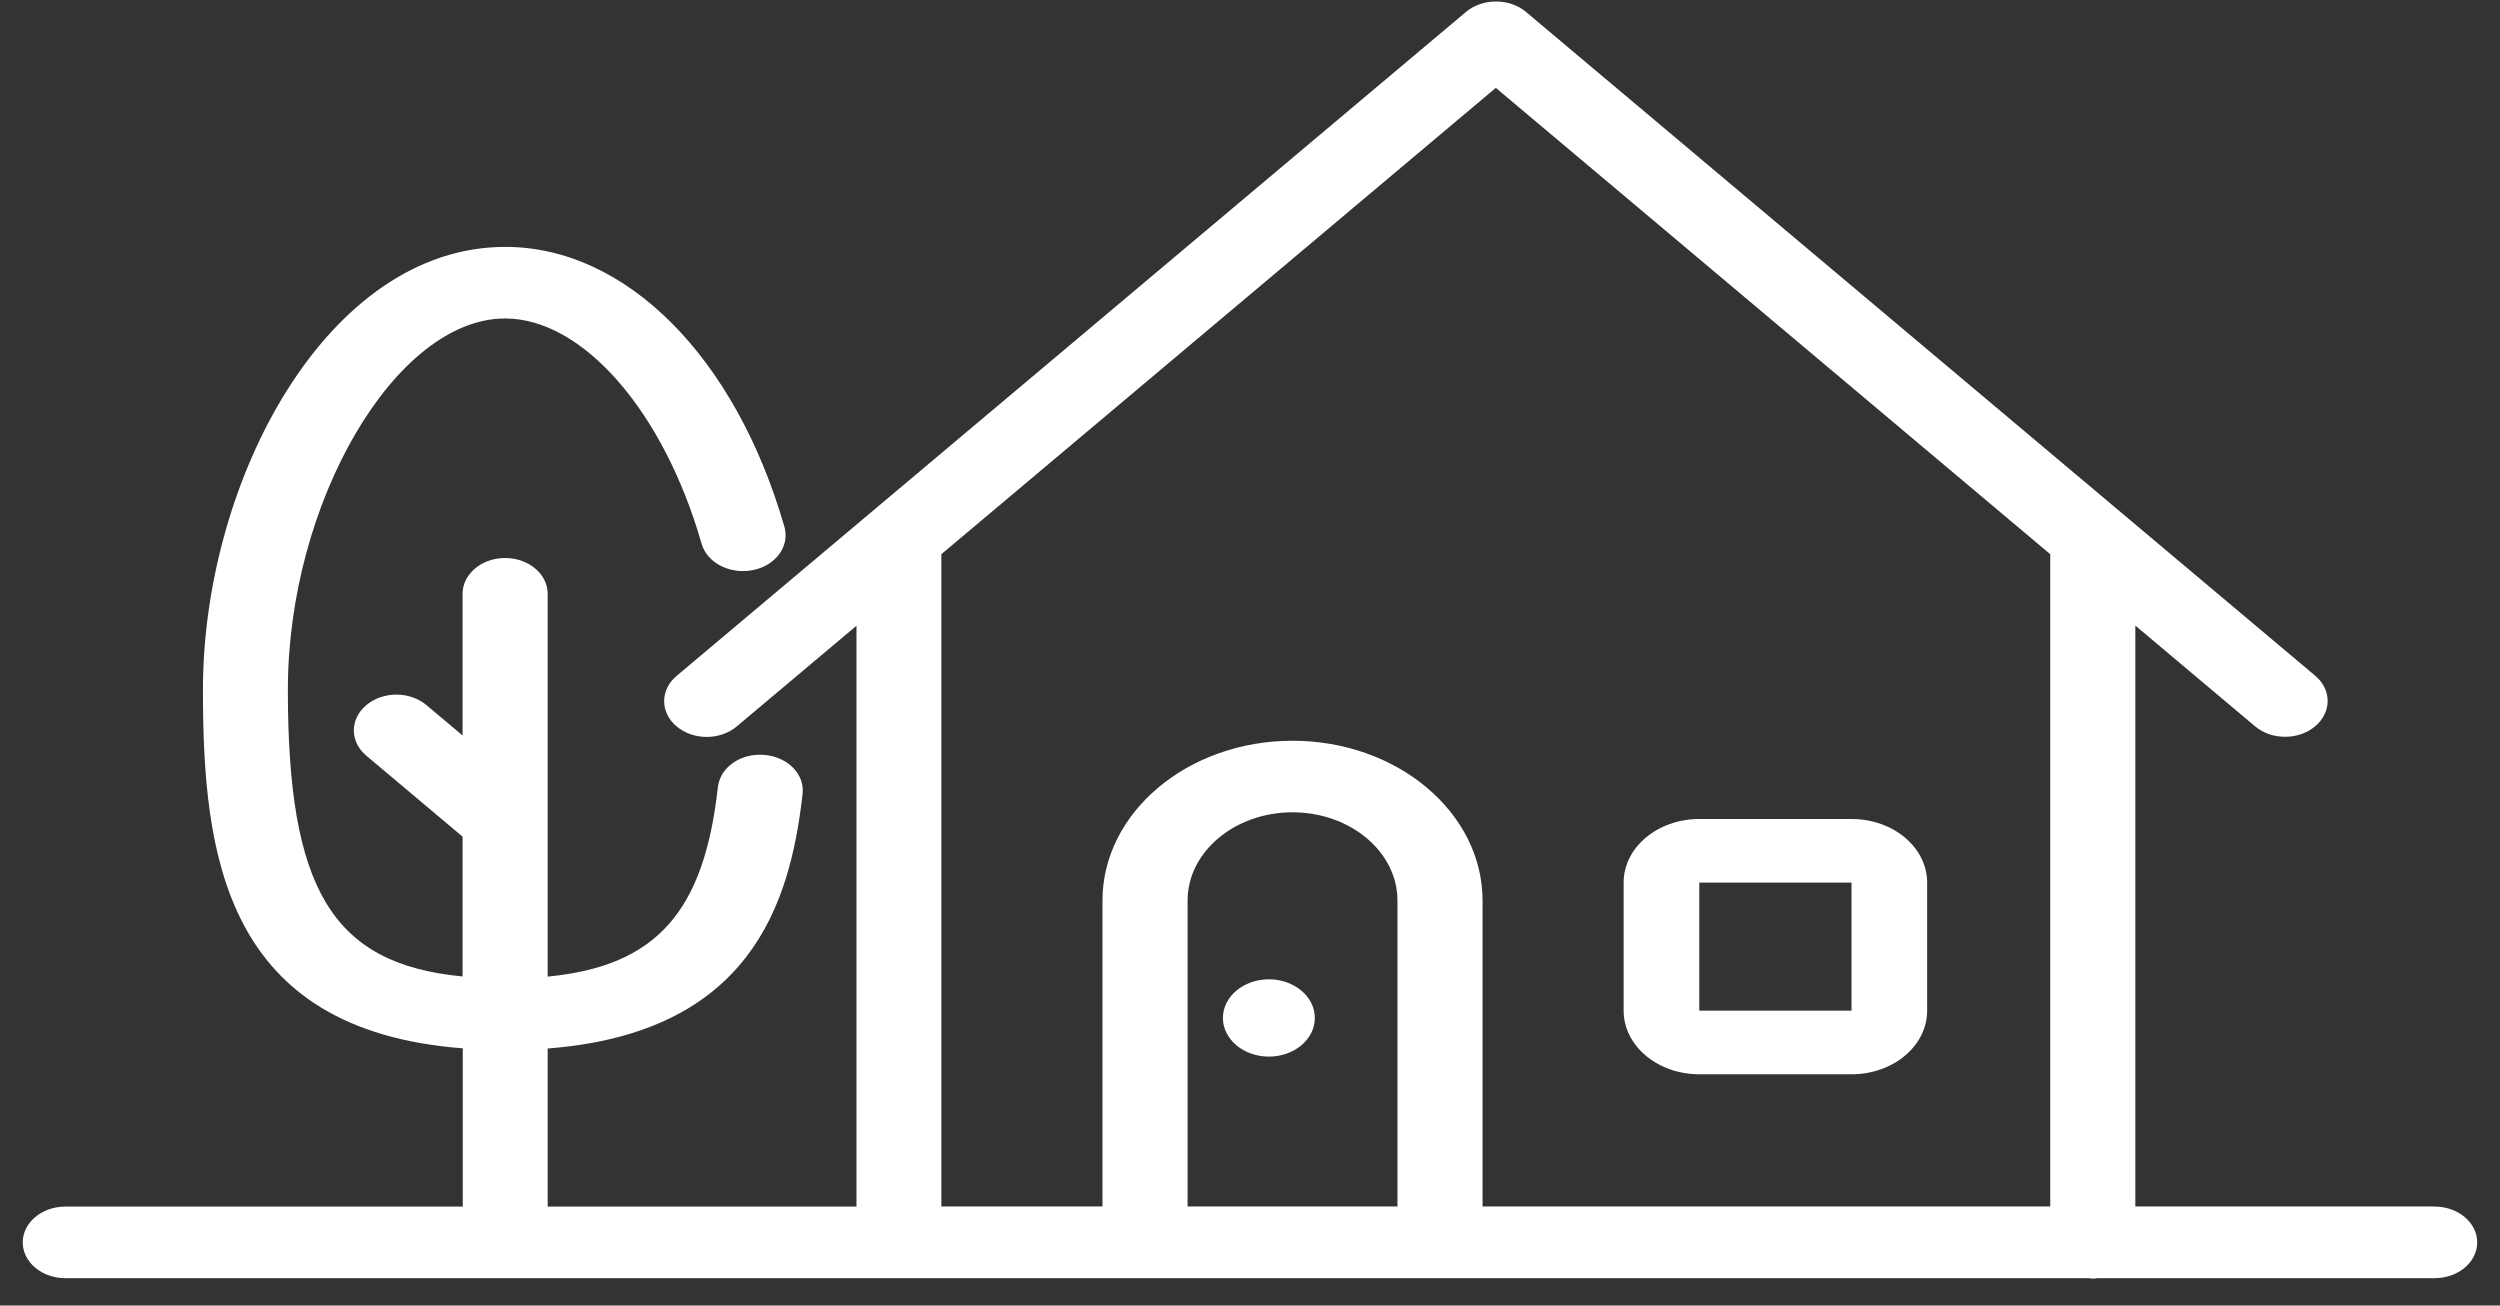
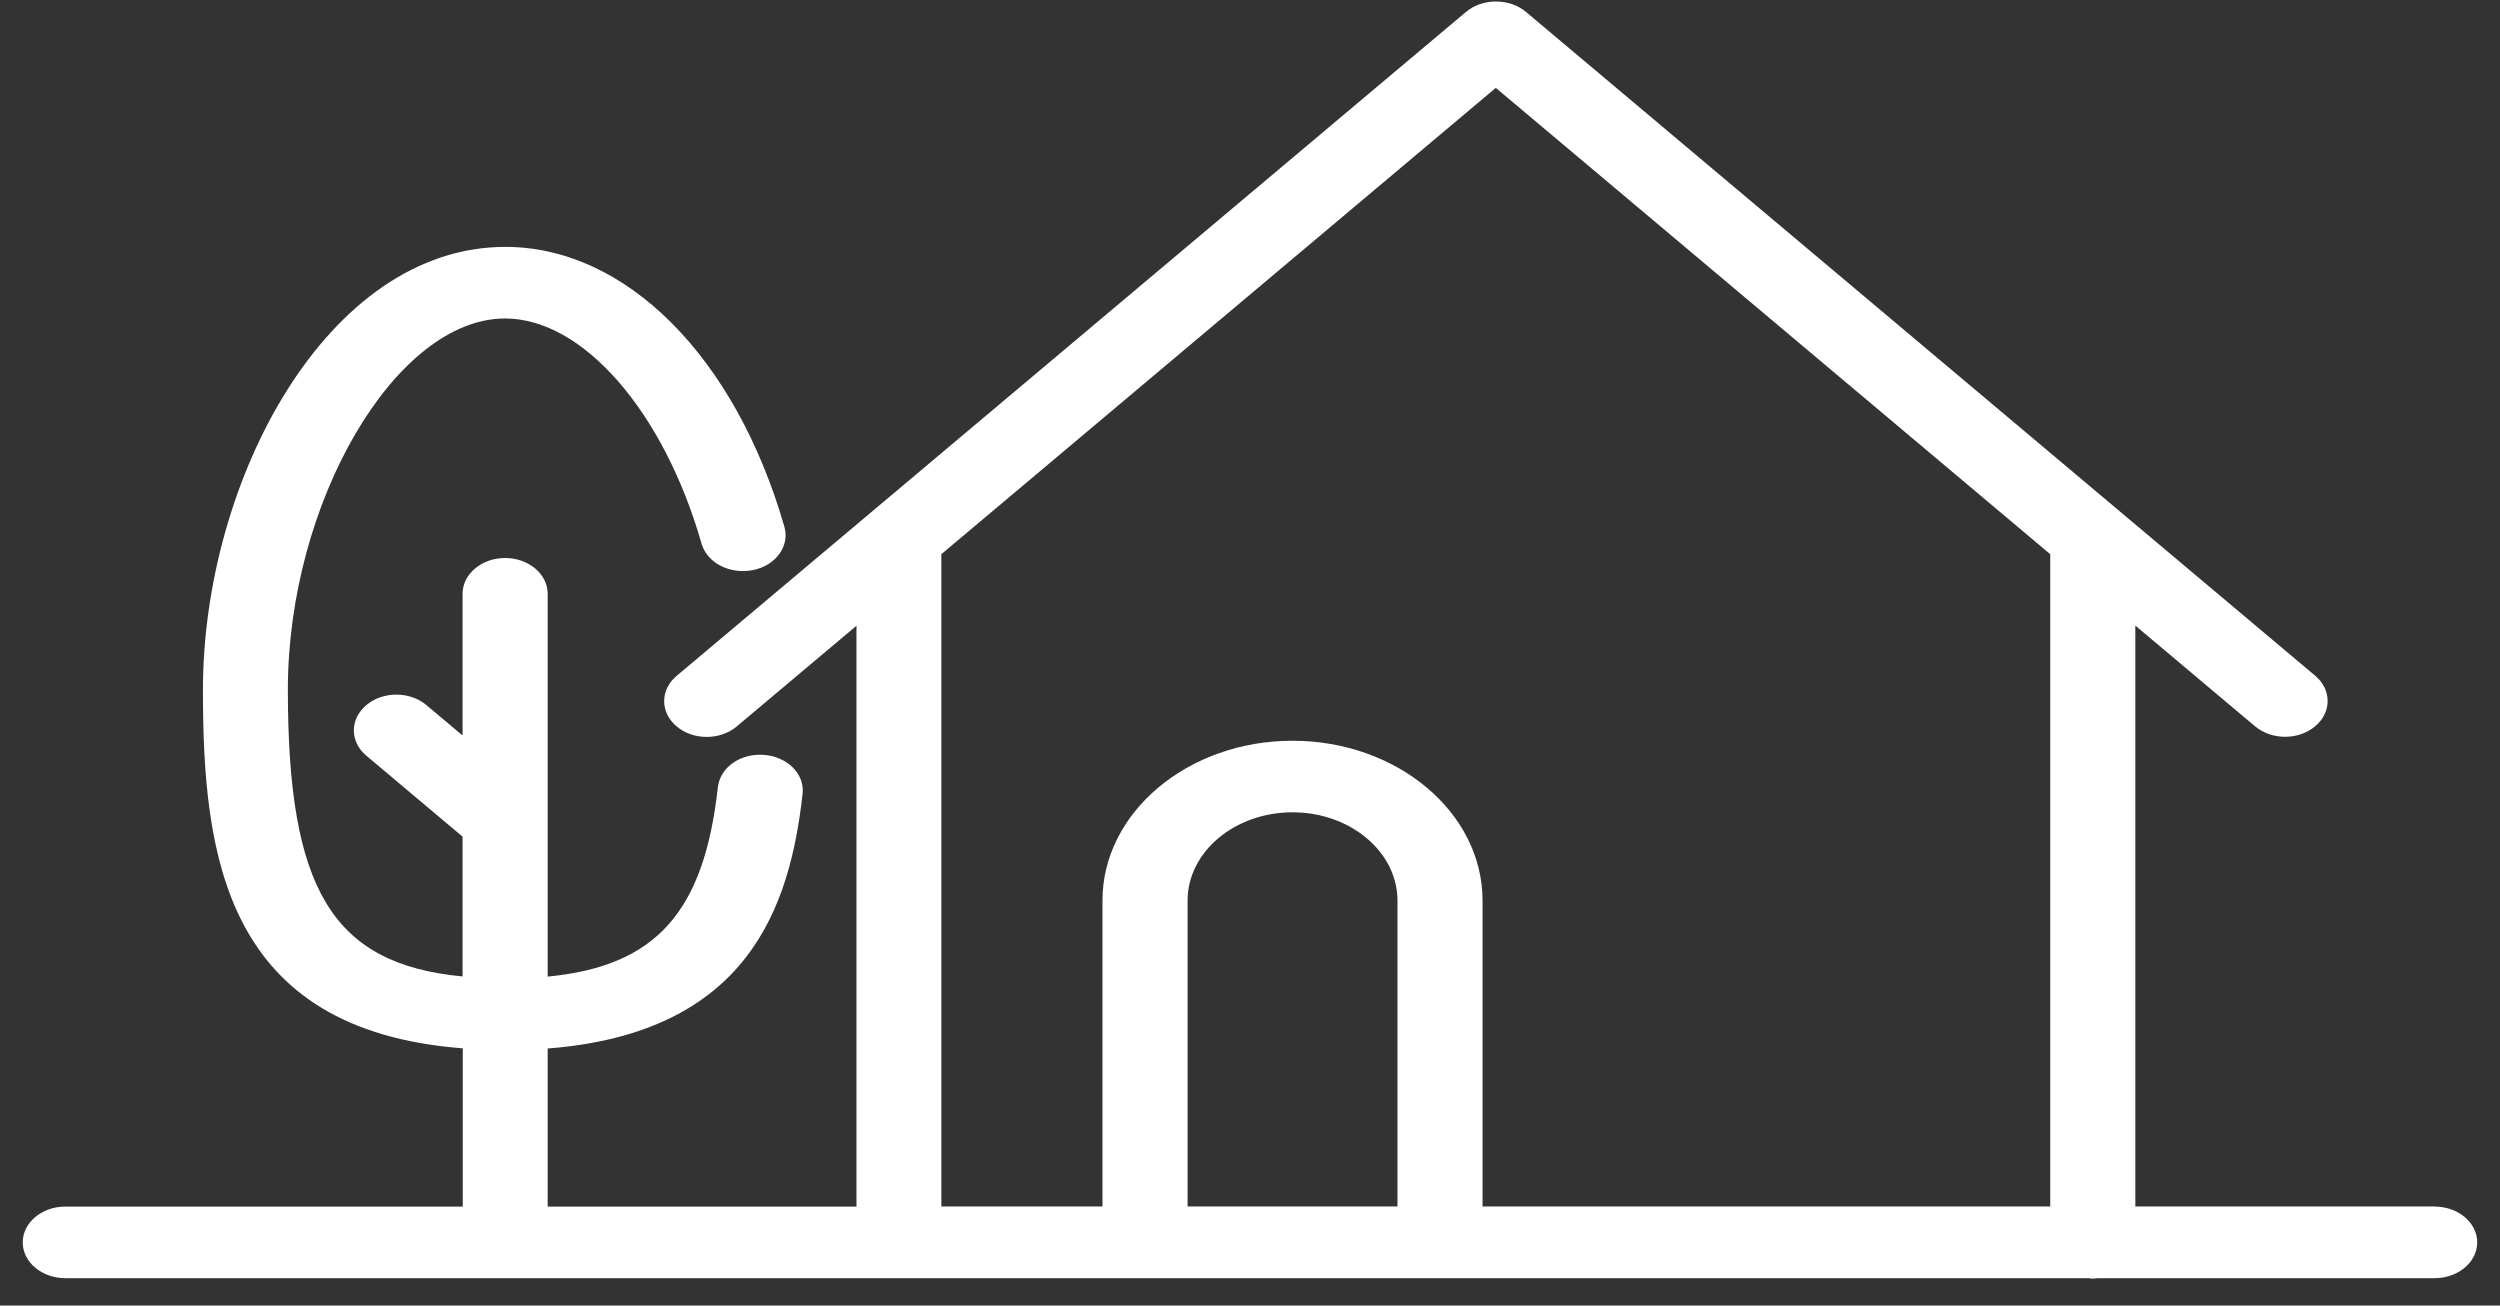
<svg xmlns="http://www.w3.org/2000/svg" width="90" height="47" viewBox="0 0 90 47" fill="none">
  <rect x="0" y="0" width="90" height="47" fill="#333333" stroke="none" />
  <path d="M87.648 43.432H76.872V22.521L81.181 26.146C81.481 26.398 81.869 26.524 82.263 26.524C82.658 26.524 83.046 26.398 83.346 26.146C83.945 25.642 83.945 24.829 83.346 24.325L54.938 0.431C54.339 -0.072 53.372 -0.072 52.773 0.431L24.359 24.331C23.76 24.834 23.76 25.648 24.359 26.151C24.958 26.655 25.924 26.655 26.523 26.151L30.833 22.527V43.437H19.716V37.746C26.966 37.185 28.443 32.604 28.893 28.579C28.974 27.869 28.355 27.245 27.511 27.176C26.653 27.108 25.924 27.629 25.843 28.339C25.346 32.816 23.637 34.78 19.716 35.158V21.376C19.716 20.666 19.029 20.088 18.184 20.088C17.34 20.088 16.653 20.666 16.653 21.376V26.478L15.352 25.384C14.753 24.88 13.787 24.88 13.188 25.384C12.589 25.888 12.589 26.701 13.188 27.205L16.653 30.119V35.152C11.935 34.706 10.363 31.974 10.363 24.834C10.363 18.09 14.236 11.465 18.184 11.465C20.975 11.465 23.889 14.797 25.257 19.573C25.455 20.265 26.279 20.689 27.109 20.523C27.933 20.357 28.436 19.658 28.239 18.966C26.476 12.845 22.534 8.888 18.191 8.888C11.778 8.888 7.306 17.294 7.306 24.834C7.306 30.772 8.068 37.082 16.66 37.74V43.437H2.35C1.506 43.437 0.818 44.016 0.818 44.726C0.818 45.436 1.506 46.014 2.35 46.014H75.17C75.225 46.014 75.286 46.031 75.34 46.031C75.395 46.031 75.456 46.02 75.51 46.014H87.648C88.492 46.014 89.18 45.436 89.18 44.726C89.18 44.016 88.492 43.437 87.648 43.437V43.432ZM33.889 19.951L53.849 3.163L73.809 19.951C73.809 19.951 73.809 19.985 73.809 20.002V43.432H53.372V32.421C53.372 29.249 50.302 26.667 46.531 26.667C42.76 26.667 39.689 29.249 39.689 32.421V43.432H33.889V20.002C33.889 20.002 33.889 19.968 33.889 19.951ZM50.309 43.432H42.753V32.421C42.753 30.669 44.448 29.243 46.531 29.243C48.614 29.243 50.309 30.669 50.309 32.421V43.432Z" fill="white" />
-   <path d="M61.174 38.674H66.654C68.159 38.674 69.377 37.649 69.377 36.383V31.774C69.377 30.509 68.159 29.484 66.654 29.484H61.174C59.67 29.484 58.451 30.509 58.451 31.774V36.383C58.451 37.649 59.67 38.674 61.174 38.674ZM61.174 31.774H66.654V36.383H61.174V31.774Z" fill="white" />
-   <path d="M45.68 35.255C44.767 35.255 44.025 35.879 44.025 36.647C44.025 37.414 44.767 38.038 45.68 38.038C46.592 38.038 47.334 37.414 47.334 36.647C47.334 35.879 46.592 35.255 45.68 35.255Z" fill="white" />
</svg>